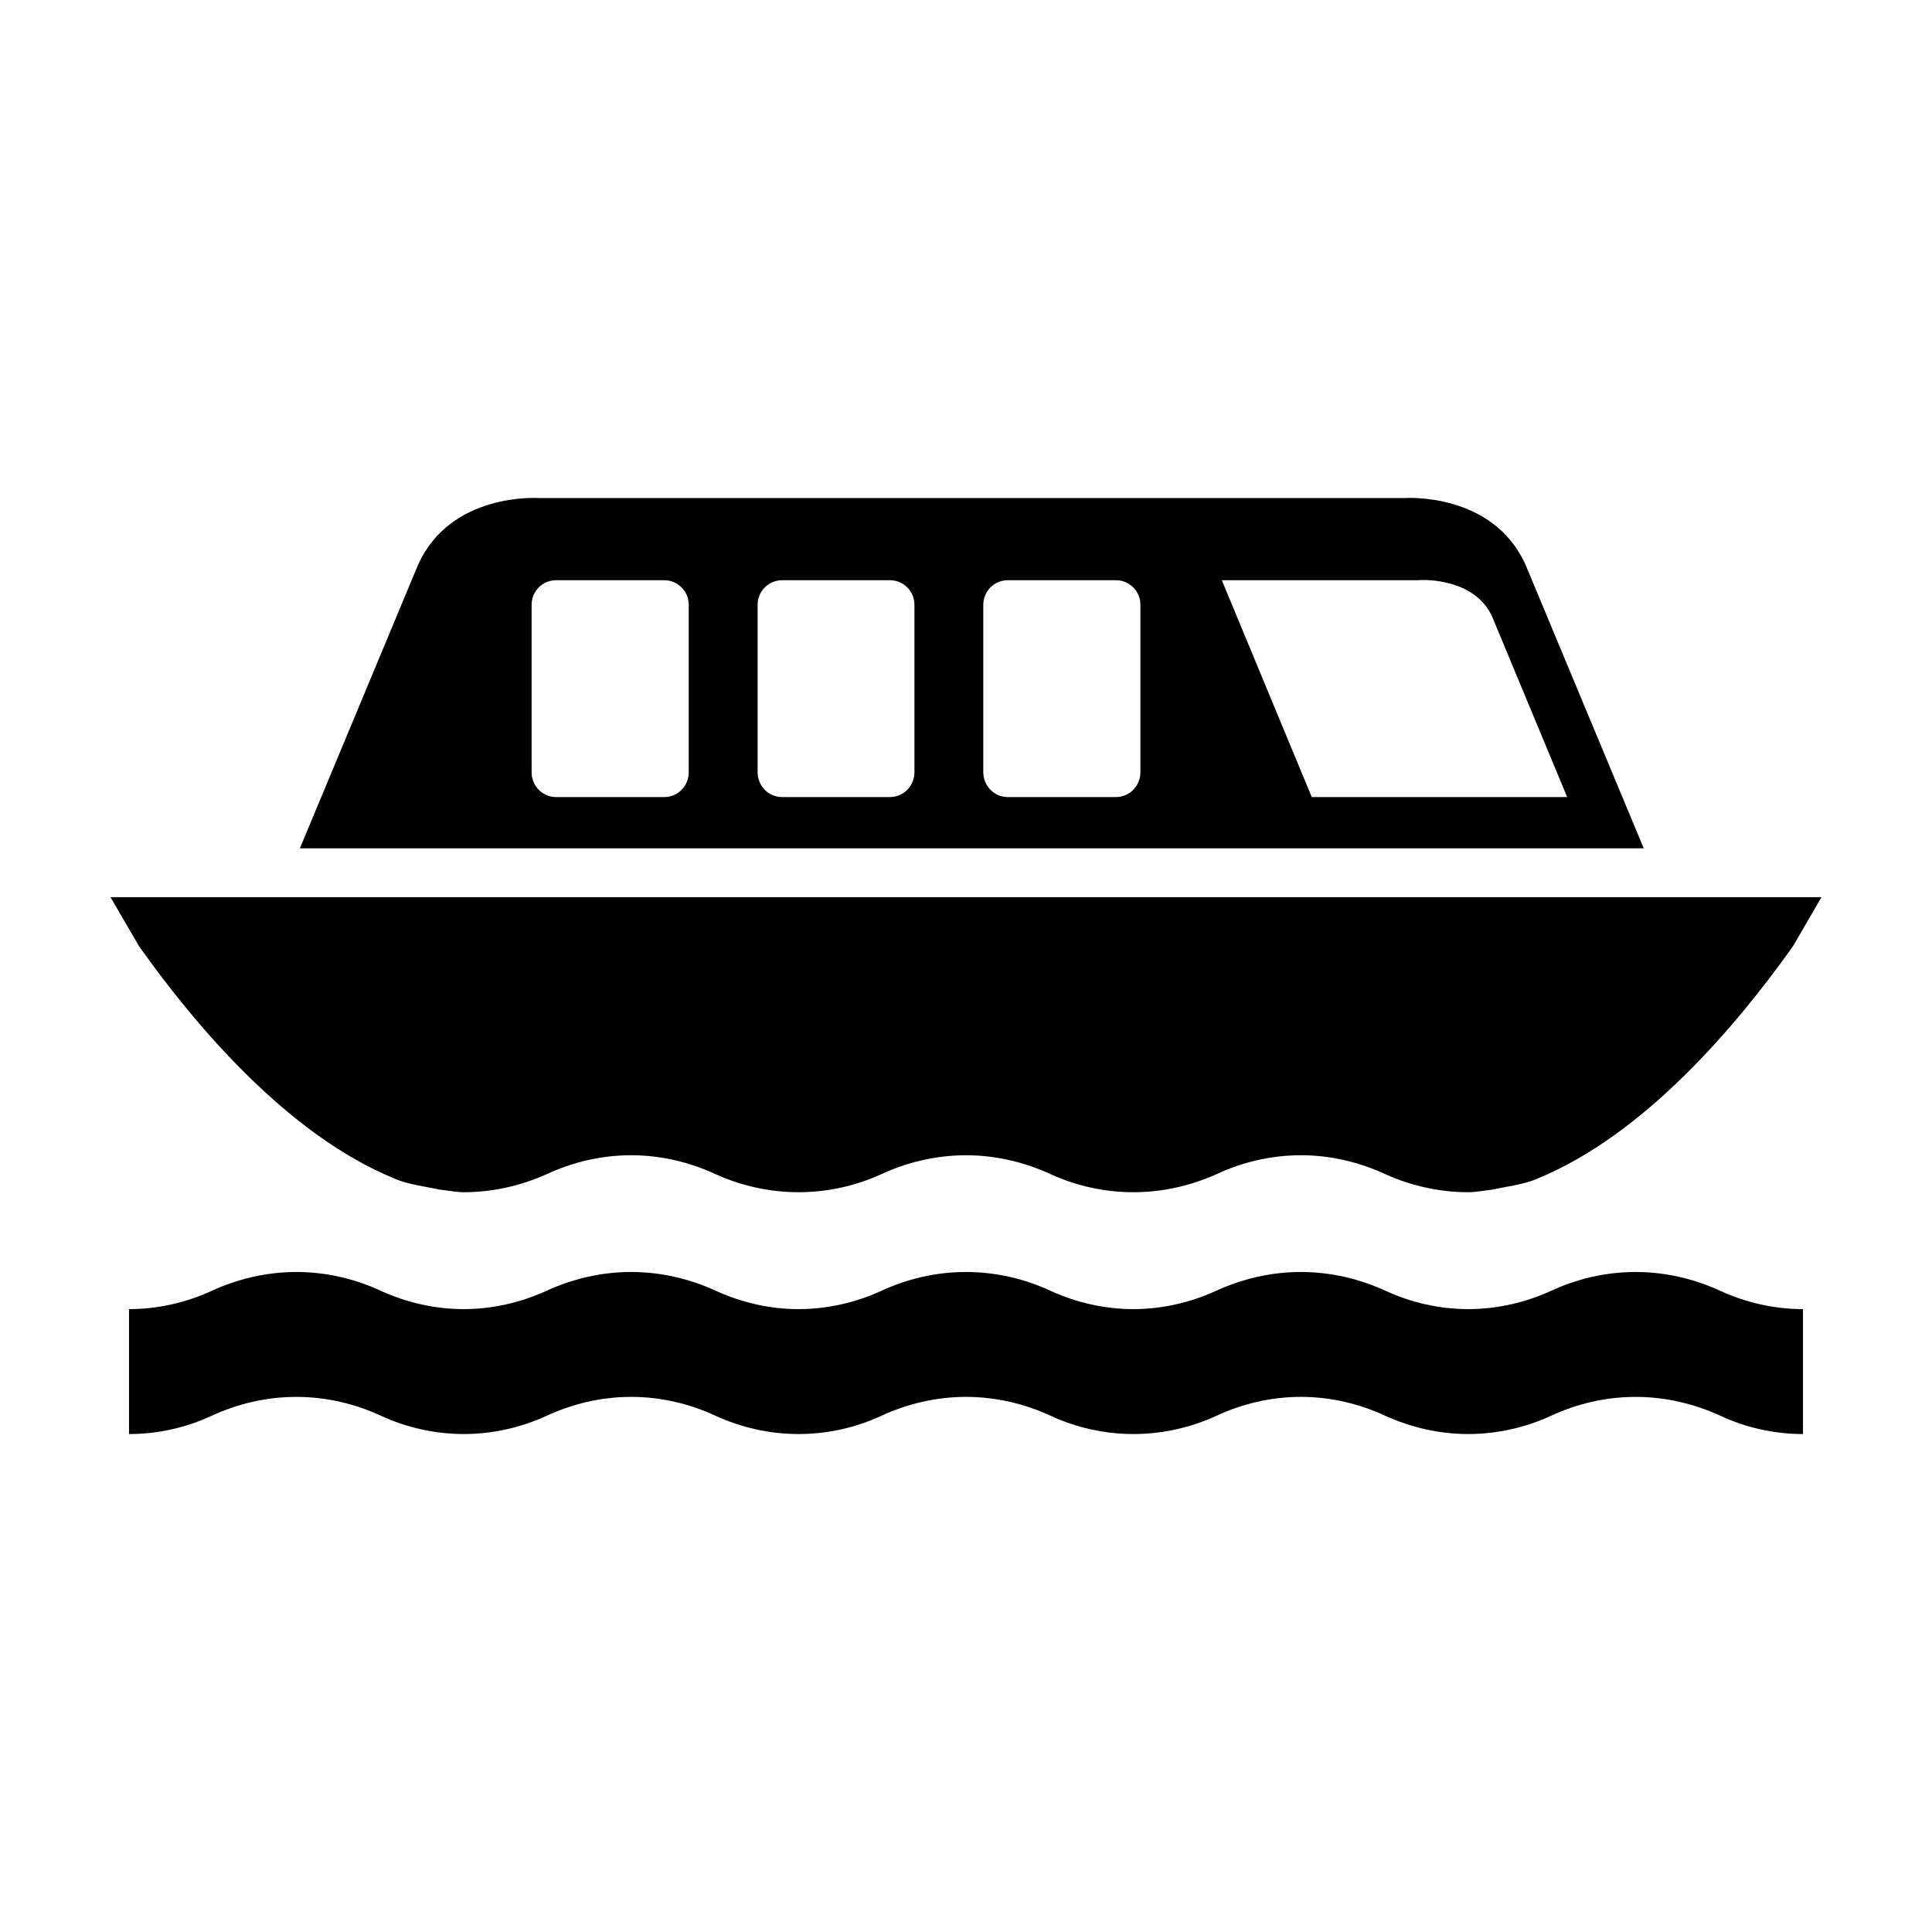
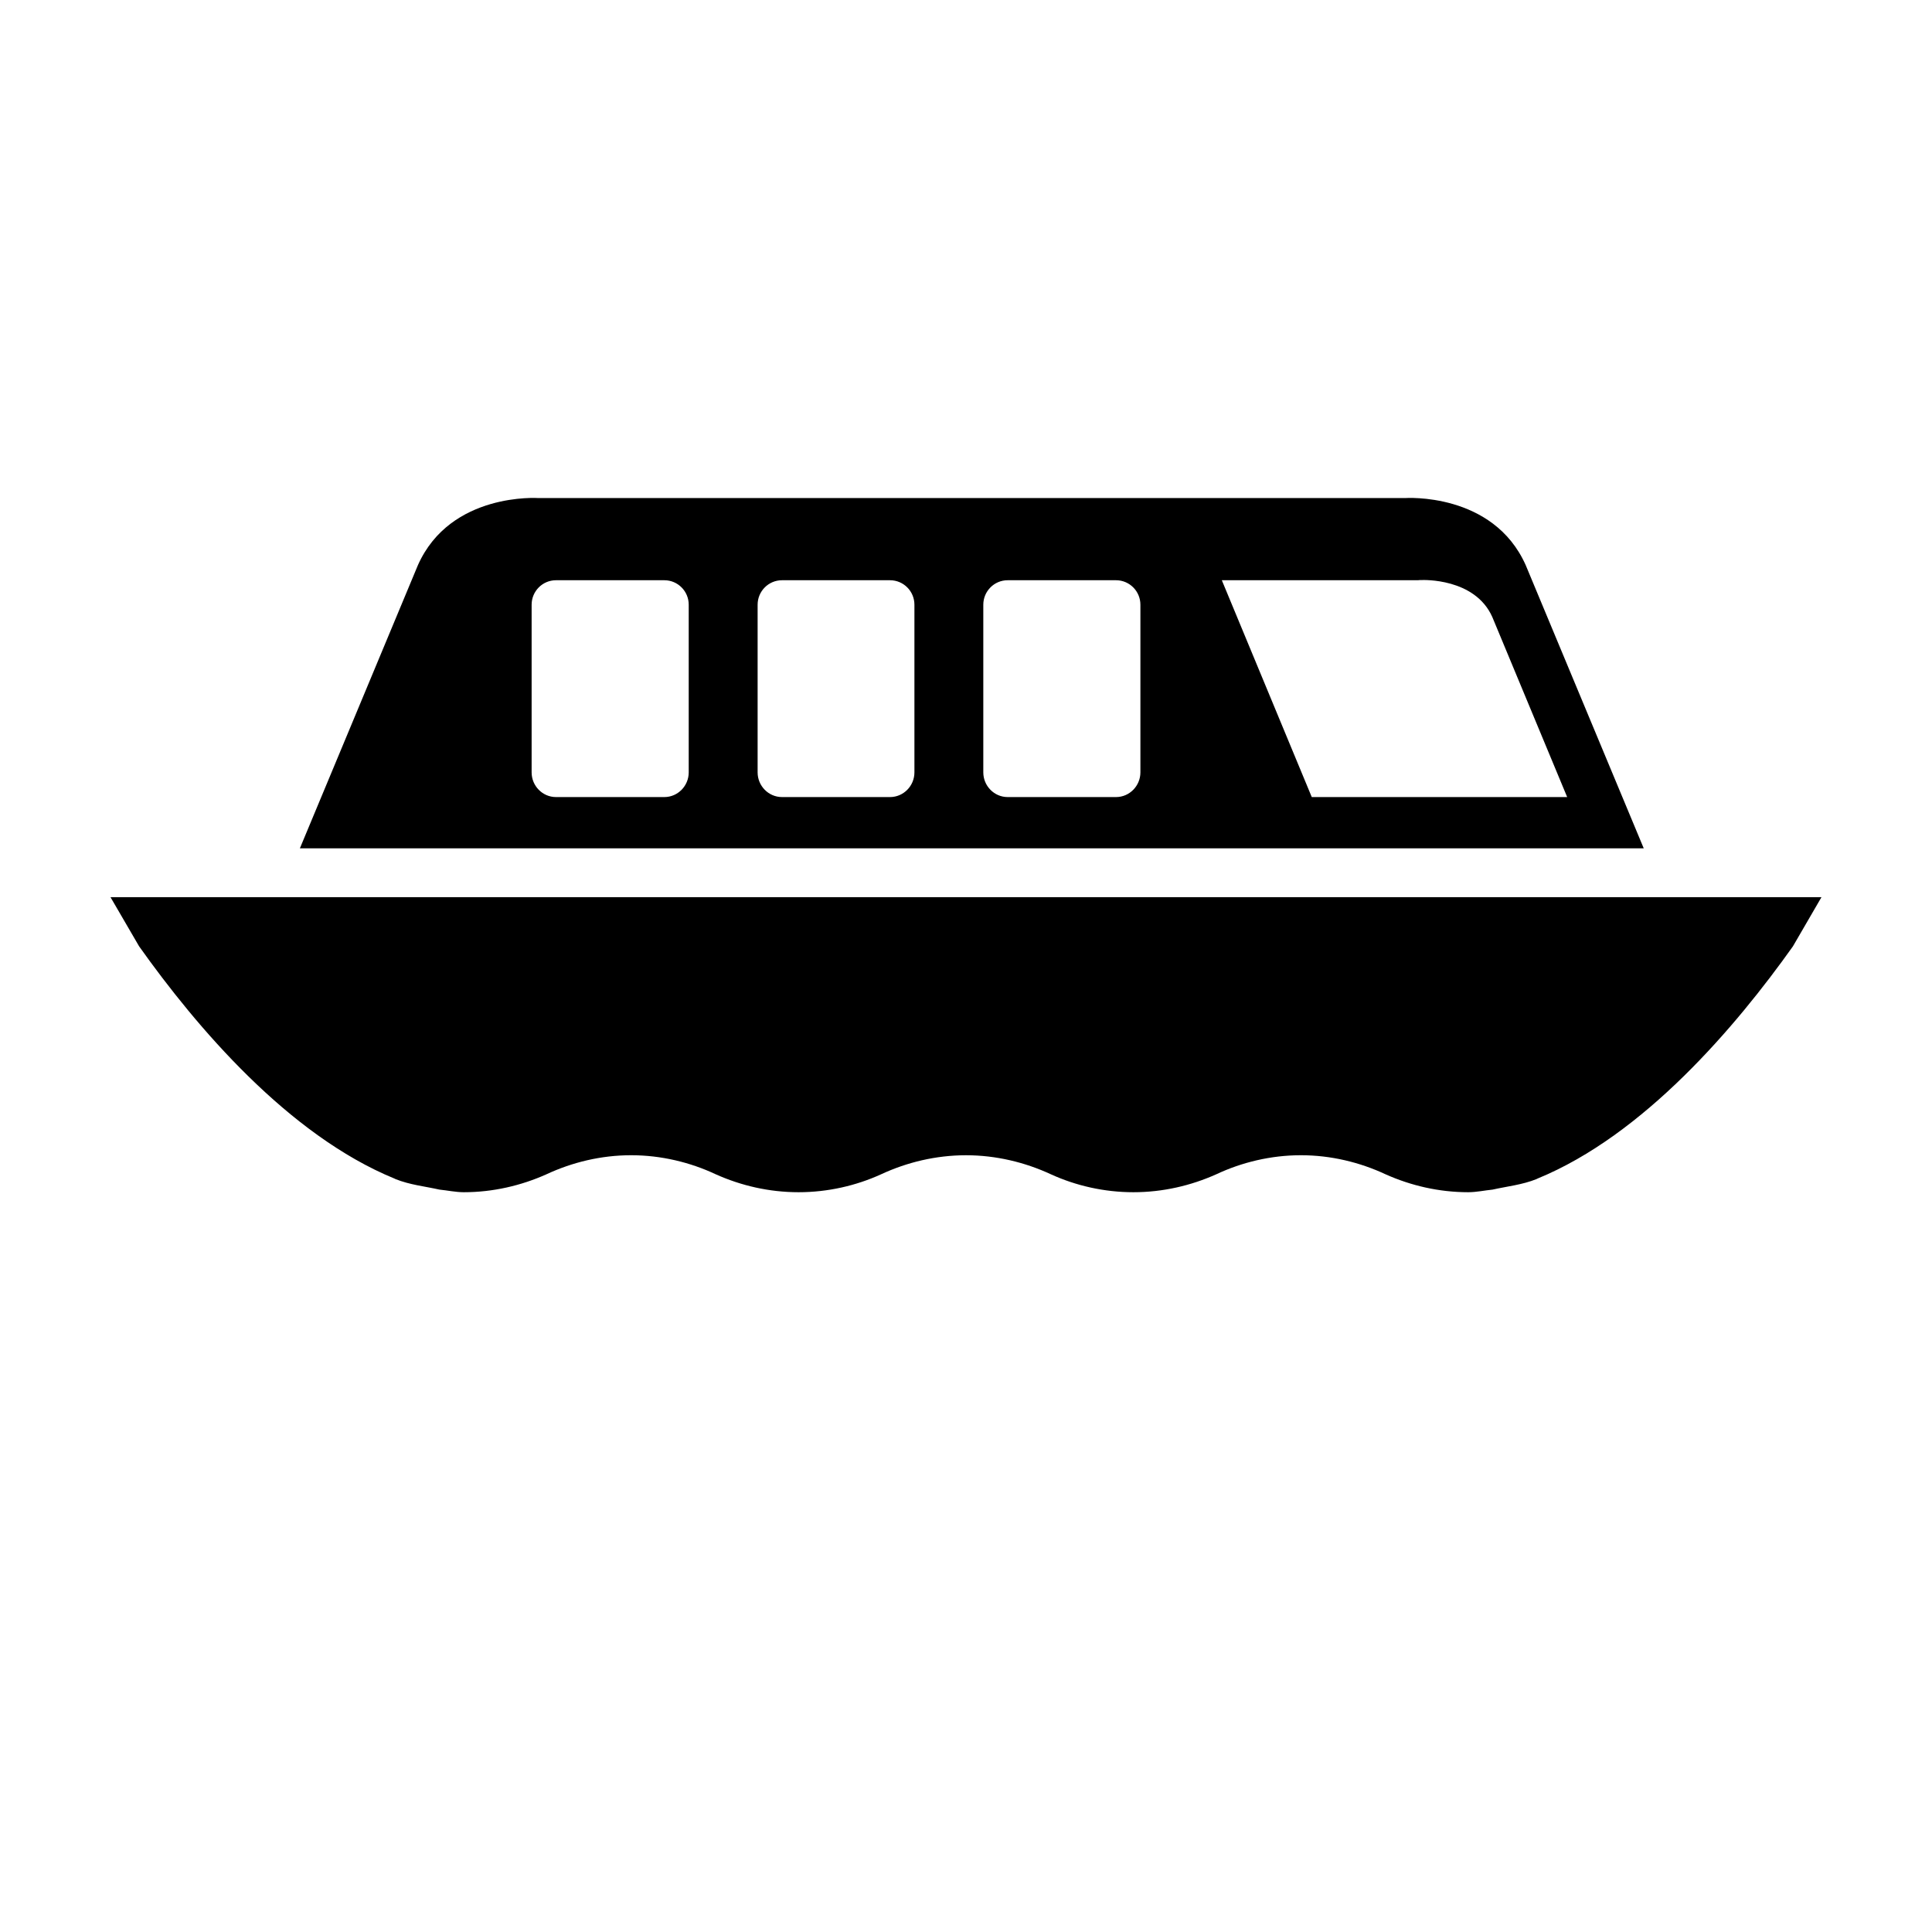
<svg xmlns="http://www.w3.org/2000/svg" fill="#000000" width="800px" height="800px" version="1.1" viewBox="144 144 512 512">
  <g>
    <path d="m464.29 368.82h115.32l-31.285-75.059c-8.66-19.426-31.977-17.77-31.977-17.77h-229.62s-23.312-1.656-31.973 17.77l-31.285 75.059zm55.516-71.055 0.434-0.039h0.344c0.555-0.039 14.258-0.57 18.879 9.758l19.852 47.746h-67.684l-23.836-57.465zm-115.22 6.488c0-3.566 2.883-6.484 6.453-6.484h28.723c3.578 0 6.457 2.922 6.457 6.484v44.438c0 3.57-2.883 6.539-6.457 6.539h-28.723c-3.57 0-6.453-2.961-6.453-6.539zm-59.809 0c0-3.566 2.883-6.484 6.465-6.484h28.625c3.582 0 6.465 2.922 6.465 6.484v44.438c0 3.57-2.883 6.539-6.465 6.539h-28.625c-3.582 0-6.465-2.961-6.465-6.539zm-59.891 0c0-3.566 2.883-6.484 6.453-6.484h28.727c3.57 0 6.453 2.922 6.453 6.484v44.438c0 3.57-2.883 6.539-6.453 6.539h-28.727c-3.57 0-6.453-2.961-6.453-6.539z" />
-     <path d="m577.45 481.09c-8.012 0-15.723 1.879-22.496 5.043-6.66 3.008-14.066 4.793-21.852 4.797-7.75-0.004-15.195-1.785-21.809-4.797-6.856-3.168-14.52-5.043-22.547-5.043h-0.023c-8.062 0-15.68 1.879-22.574 5.043-6.59 3.012-14.082 4.797-21.789 4.797-7.758 0-15.215-1.785-21.844-4.797-6.762-3.168-14.473-5.043-22.496-5.043h-0.023-0.035c-8.016 0-15.73 1.879-22.496 5.043-6.625 3.012-14.086 4.797-21.836 4.797-7.719 0-15.211-1.785-21.793-4.797-6.898-3.168-14.523-5.043-22.57-5.043h-0.016-0.016c-8.02 0-15.68 1.879-22.539 5.043-6.613 3.008-14.066 4.793-21.809 4.797-7.785-0.004-15.191-1.785-21.855-4.797-6.766-3.168-14.48-5.043-22.496-5.043s-15.68 1.879-22.539 5.043c-6.594 3.012-14.043 4.797-21.805 4.797v33.109c7.758 0 15.215-1.75 21.805-4.805 6.852-3.176 14.523-5.043 22.539-5.043s15.73 1.875 22.496 5.043c6.66 3.043 14.051 4.785 21.824 4.801h0.031 0.035c7.707 0 15.164-1.75 21.887-4.805 6.812-3.176 14.473-5.043 22.445-5.043 7.965 0 15.68 1.875 22.434 5.043 6.731 3.055 14.141 4.805 21.938 4.805h0.012 0.012c7.758 0 15.25-1.75 21.844-4.805 6.84-3.168 14.508-5.039 22.512-5.043 8 0.004 15.652 1.875 22.504 5.043 6.594 3.055 14.086 4.805 21.844 4.805h0.016 0.004c7.805 0 15.215-1.75 21.938-4.805 6.762-3.176 14.465-5.043 22.434-5.043s15.637 1.875 22.441 5.043c6.727 3.055 14.172 4.805 21.887 4.805h0.039 0.035c7.766-0.016 15.164-1.758 21.816-4.801 6.769-3.168 14.484-5.043 22.496-5.043 8.016 0 15.688 1.875 22.547 5.043 6.59 3.055 14.043 4.805 21.801 4.805v-33.109c-7.758 0-15.215-1.785-21.801-4.797-6.871-3.168-14.539-5.043-22.555-5.043z" />
    <path d="m248.56 456.34 0.258 0.133c3.793 1.523 7.75 1.914 11.645 2.785 2.137 0.211 4.223 0.68 6.402 0.691h0.031 0.023c7.707 0 15.16-1.738 21.879-4.742 6.816-3.18 14.488-5.059 22.453-5.059s15.68 1.879 22.445 5.059c6.723 3.008 14.133 4.742 21.93 4.742h0.004 0.004c7.758 0 15.254-1.738 21.852-4.742 6.848-3.18 14.508-5.047 22.516-5.055 8 0.004 15.66 1.879 22.512 5.055 6.594 3.008 14.086 4.742 21.844 4.742h0.012c7.801 0 15.211-1.738 21.938-4.742 6.762-3.18 14.48-5.059 22.445-5.059s15.645 1.879 22.449 5.059c6.723 3.008 14.172 4.742 21.887 4.742h0.023 0.031c2.188-0.012 4.273-0.48 6.41-0.691 3.883-0.871 7.844-1.266 11.633-2.785l0.258-0.133c28.184-11.543 52.531-40.203 67.703-61.555l7.566-13.031h-453.43l7.582 13.027c15.164 21.355 39.512 50.016 67.691 61.559z" />
  </g>
</svg>